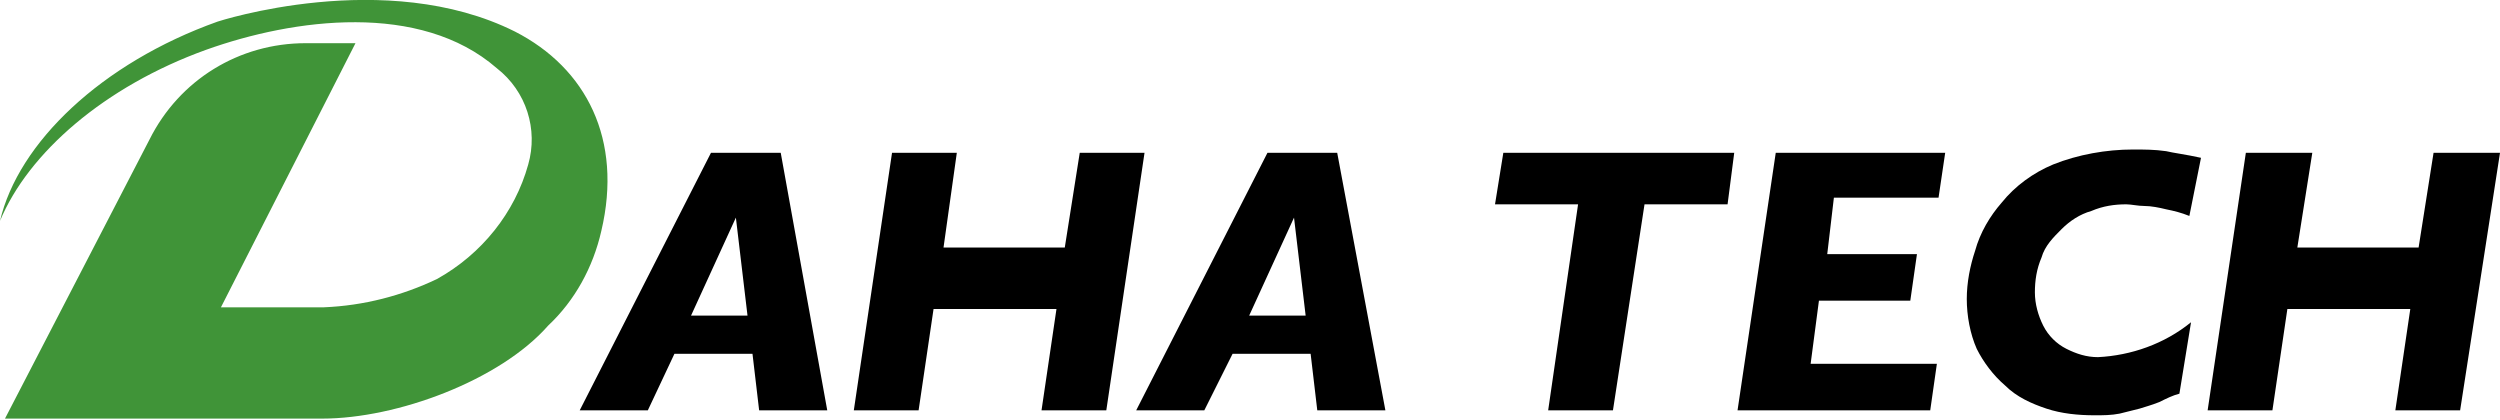
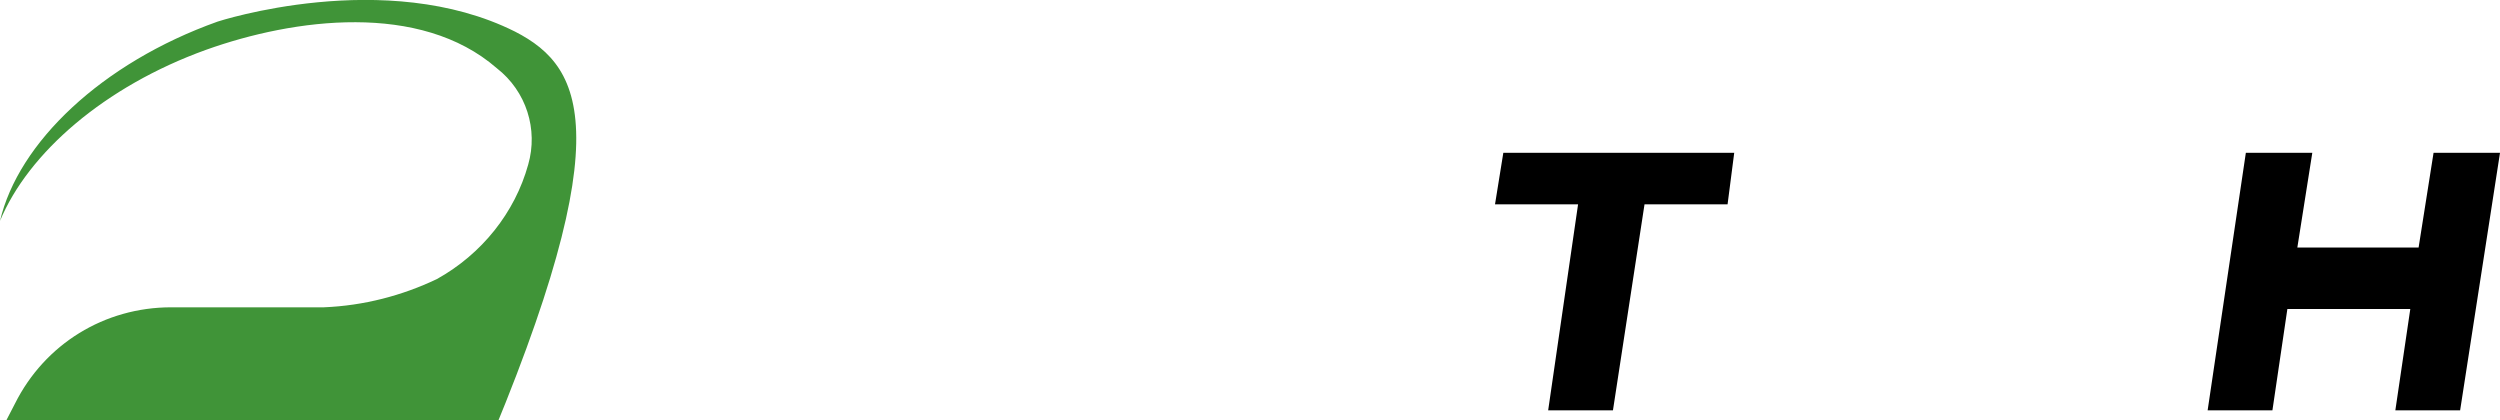
<svg xmlns="http://www.w3.org/2000/svg" version="1.1" id="레이어_1" x="0px" y="0px" viewBox="-884 516.9 150.5 25.3" style="enable-background:new -884 516.9 150.5 25.3;" xml:space="preserve">
  <style type="text/css">
	.st0{fill:#409438;}
</style>
  <title>자산 2</title>
  <g id="레이어_2">
    <g id="레이어_1-2">
-       <path d="M-834.2,541.6h-4.1l-0.4-3.4h-4.7l-1.6,3.4h-4.1l7.9-15.5h4.2L-834.2,541.6z M-839,535.9l-0.7-5.9l-2.7,5.9H-839z" />
-       <polygon points="-815.1,526.1 -817.4,541.6 -821.3,541.6 -820.4,535.5 -827.8,535.5 -828.7,541.6 -832.6,541.6 -830.3,526.1     -826.4,526.1 -827.2,531.8 -819.9,531.8 -819,526.1   " />
-       <path d="M-800.6,541.6h-4.1l-0.4-3.4h-4.7l-1.7,3.4h-4.1l7.9-15.5h4.2L-800.6,541.6z M-805.4,535.9l-0.7-5.9l-2.7,5.9H-805.4z" />
      <polygon points="-779.6,526.1 -780,529.2 -785,529.2 -786.9,541.6 -790.8,541.6 -789,529.2 -794,529.2 -793.5,526.1   " />
-       <polygon points="-766.9,526.1 -767.3,528.8 -773.6,528.8 -774,532.2 -768.6,532.2 -769,535 -774.5,535 -775,538.8 -767.4,538.8     -767.8,541.6 -779.4,541.6 -777.1,526.1   " />
-       <path d="M-751.5,526.4l-0.7,3.5c-0.5-0.2-0.9-0.3-1.4-0.4c-0.4-0.1-0.9-0.2-1.3-0.2c-0.4,0-0.8-0.1-1.1-0.1    c-0.7,0-1.4,0.1-2.1,0.4c-0.7,0.2-1.3,0.6-1.8,1.1c-0.5,0.5-1,1-1.2,1.7c-0.3,0.7-0.4,1.4-0.4,2.1c0,0.7,0.2,1.4,0.5,2    c0.3,0.6,0.8,1.1,1.4,1.4c0.6,0.3,1.2,0.5,1.9,0.5c2-0.1,4-0.8,5.6-2.1l-0.7,4.3c-0.4,0.1-0.8,0.3-1.2,0.5    c-0.5,0.2-0.9,0.3-1.2,0.4c-0.4,0.1-0.8,0.2-1.2,0.3c-0.5,0.1-1,0.1-1.5,0.1c-1,0-2-0.1-2.9-0.4c-0.9-0.3-1.8-0.7-2.5-1.4    c-0.7-0.6-1.3-1.4-1.7-2.2c-0.4-0.9-0.6-2-0.6-3c0-1,0.2-2,0.5-2.9c0.3-1.1,0.9-2.1,1.6-2.9c0.8-1,1.9-1.8,3.1-2.3    c1.5-0.6,3.2-0.9,4.8-0.9c0.7,0,1.3,0,2,0.1C-753.2,526.1-752.4,526.2-751.5,526.4" />
      <polygon points="-733.5,526.1 -735.9,541.6 -739.8,541.6 -738.9,535.5 -746.3,535.5 -747.2,541.6 -751.1,541.6 -748.8,526.1     -744.8,526.1 -745.7,531.8 -738.4,531.8 -737.5,526.1   " />
-       <path class="st0" d="M-853,518.8c-7.8-3.9-17.9-0.6-17.9-0.6c-7,2.5-12,7.3-13.1,12c1.7-4.1,6.3-8.1,12.4-10.3    c5.3-1.9,12.9-2.9,17.5,1.1c1.8,1.4,2.5,3.7,1.9,5.8c-0.8,2.9-2.8,5.4-5.5,6.9c-2.1,1-4.4,1.6-6.8,1.7h-6.2l8.1-15.9h-3    c-4,0-7.6,2.2-9.4,5.8l-8.7,16.8h19.1c4.5,0,10.7-2.3,13.6-5.6c1.6-1.5,2.7-3.5,3.2-5.7C-846.5,525.3-848.7,521-853,518.8" />
+       <path class="st0" d="M-853,518.8c-7.8-3.9-17.9-0.6-17.9-0.6c-7,2.5-12,7.3-13.1,12c1.7-4.1,6.3-8.1,12.4-10.3    c5.3-1.9,12.9-2.9,17.5,1.1c1.8,1.4,2.5,3.7,1.9,5.8c-0.8,2.9-2.8,5.4-5.5,6.9c-2.1,1-4.4,1.6-6.8,1.7h-6.2h-3    c-4,0-7.6,2.2-9.4,5.8l-8.7,16.8h19.1c4.5,0,10.7-2.3,13.6-5.6c1.6-1.5,2.7-3.5,3.2-5.7C-846.5,525.3-848.7,521-853,518.8" />
    </g>
  </g>
</svg>